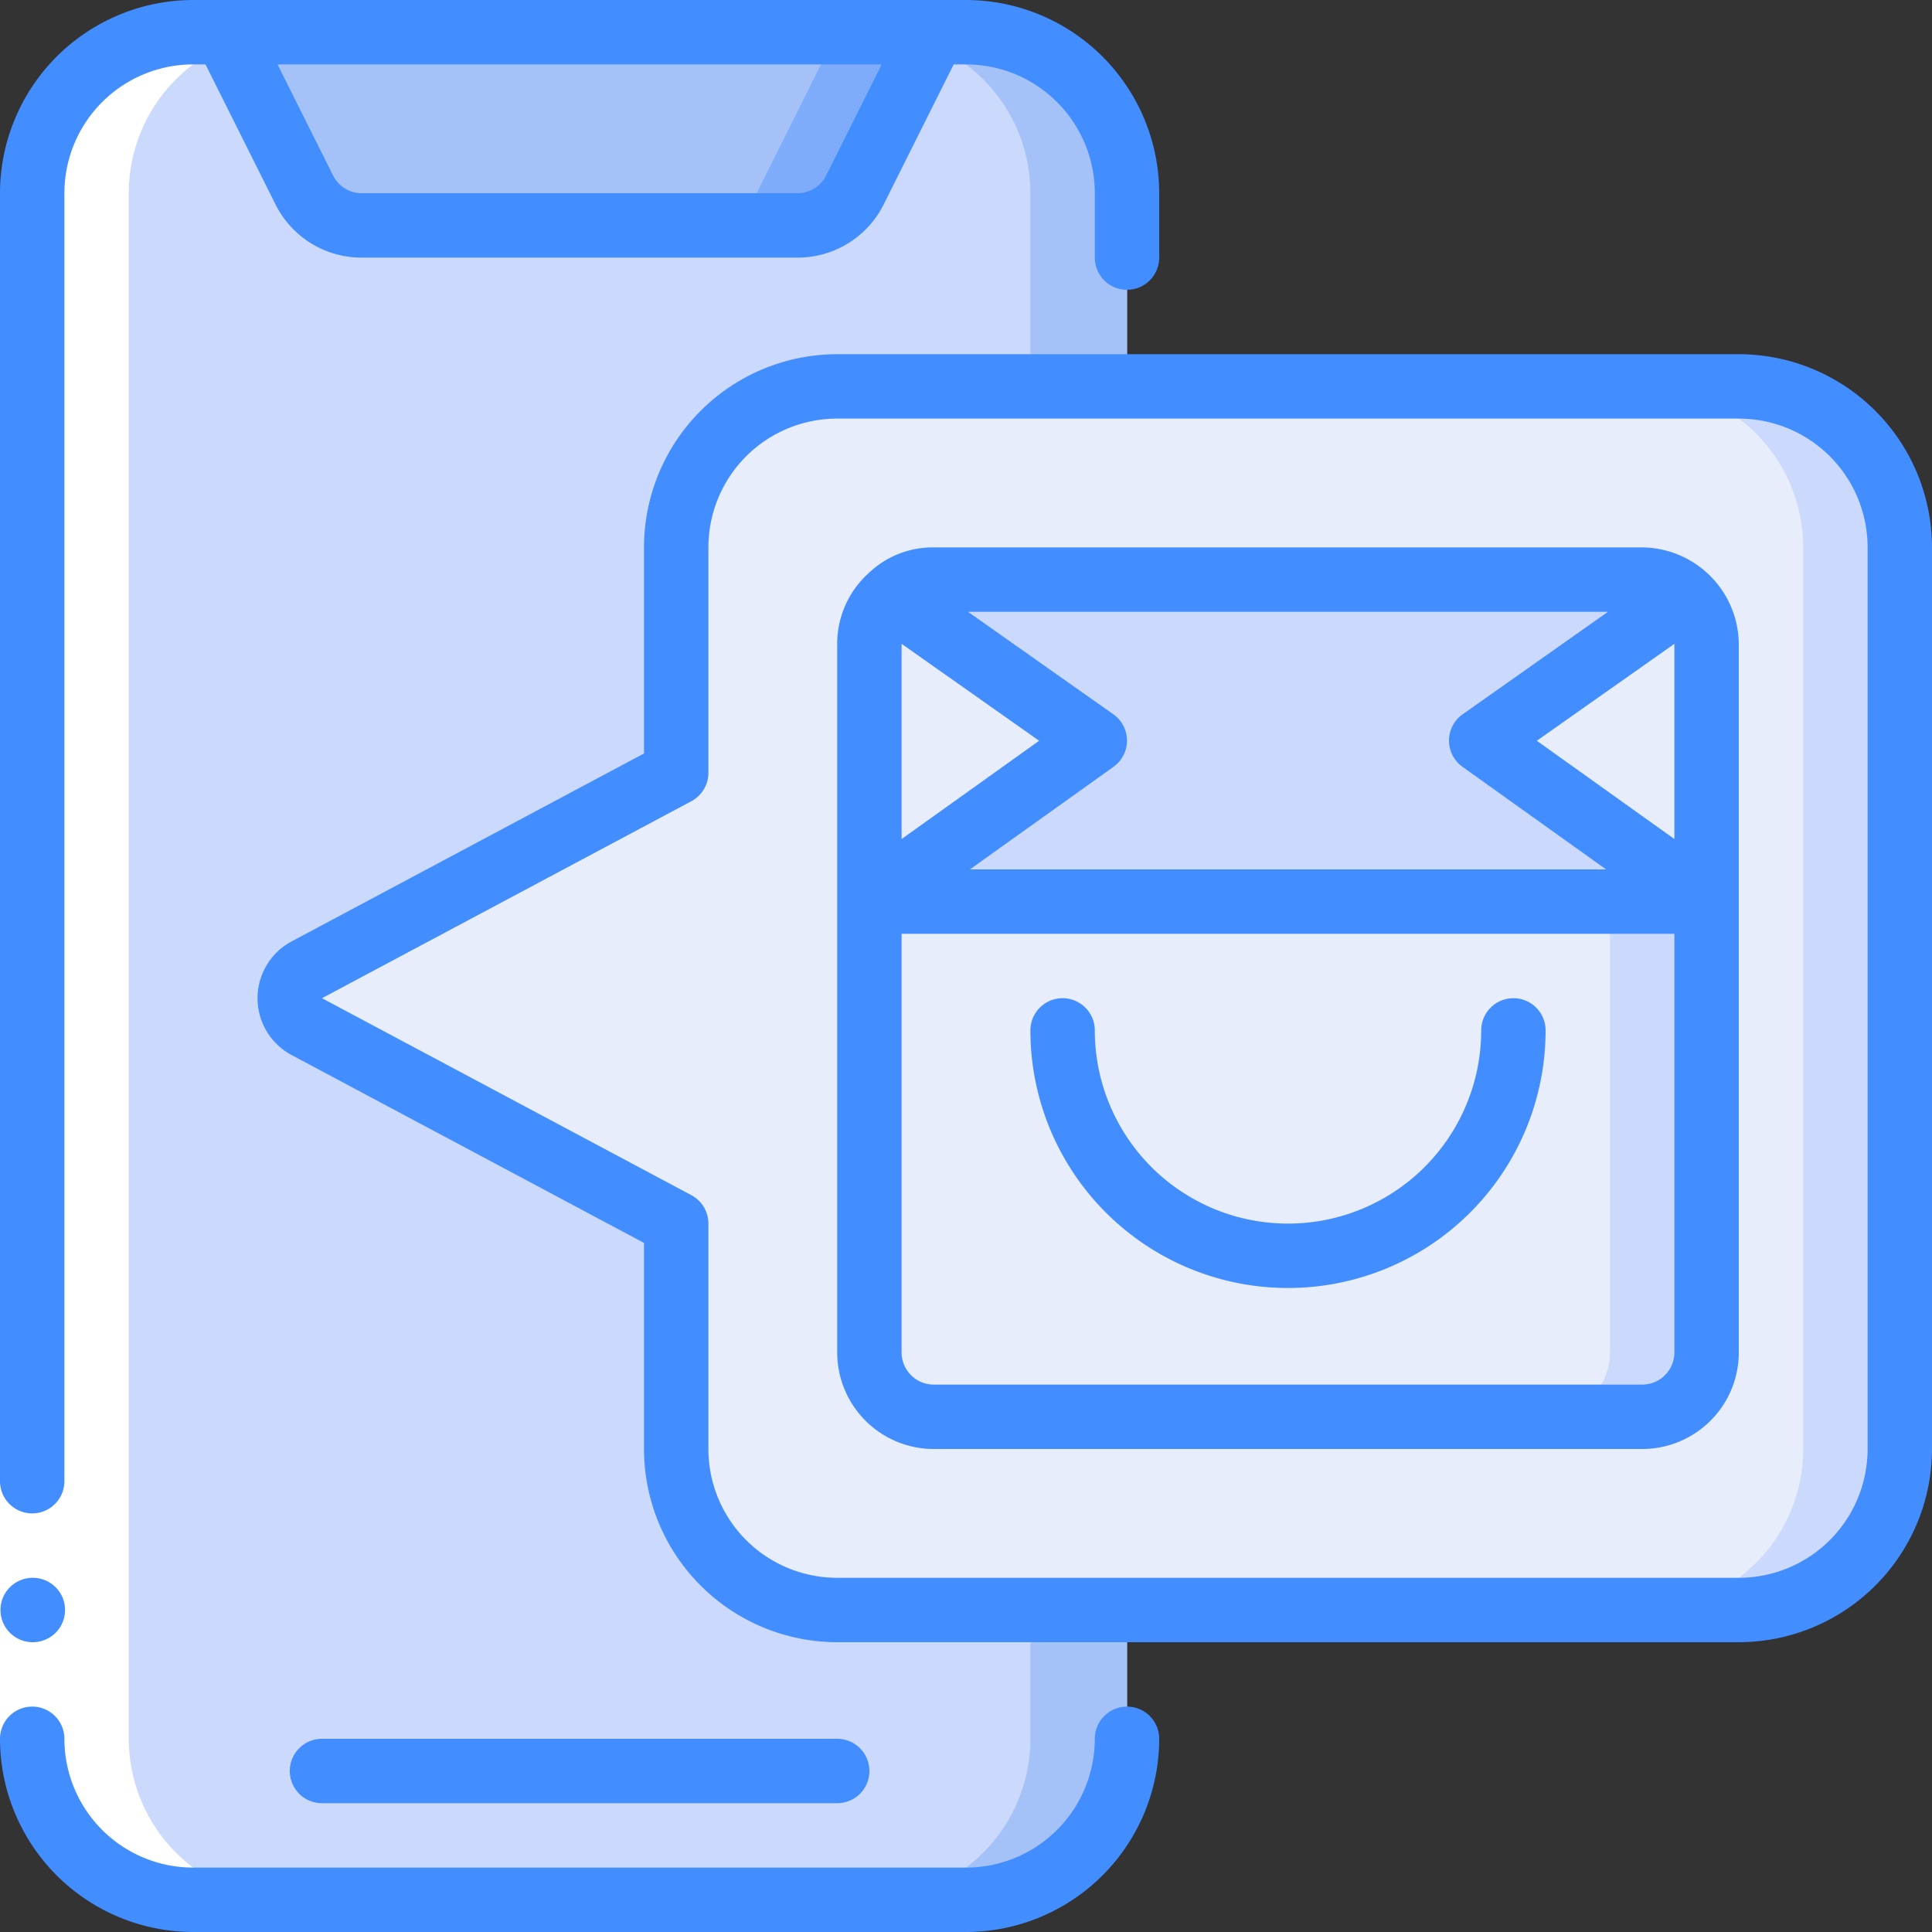
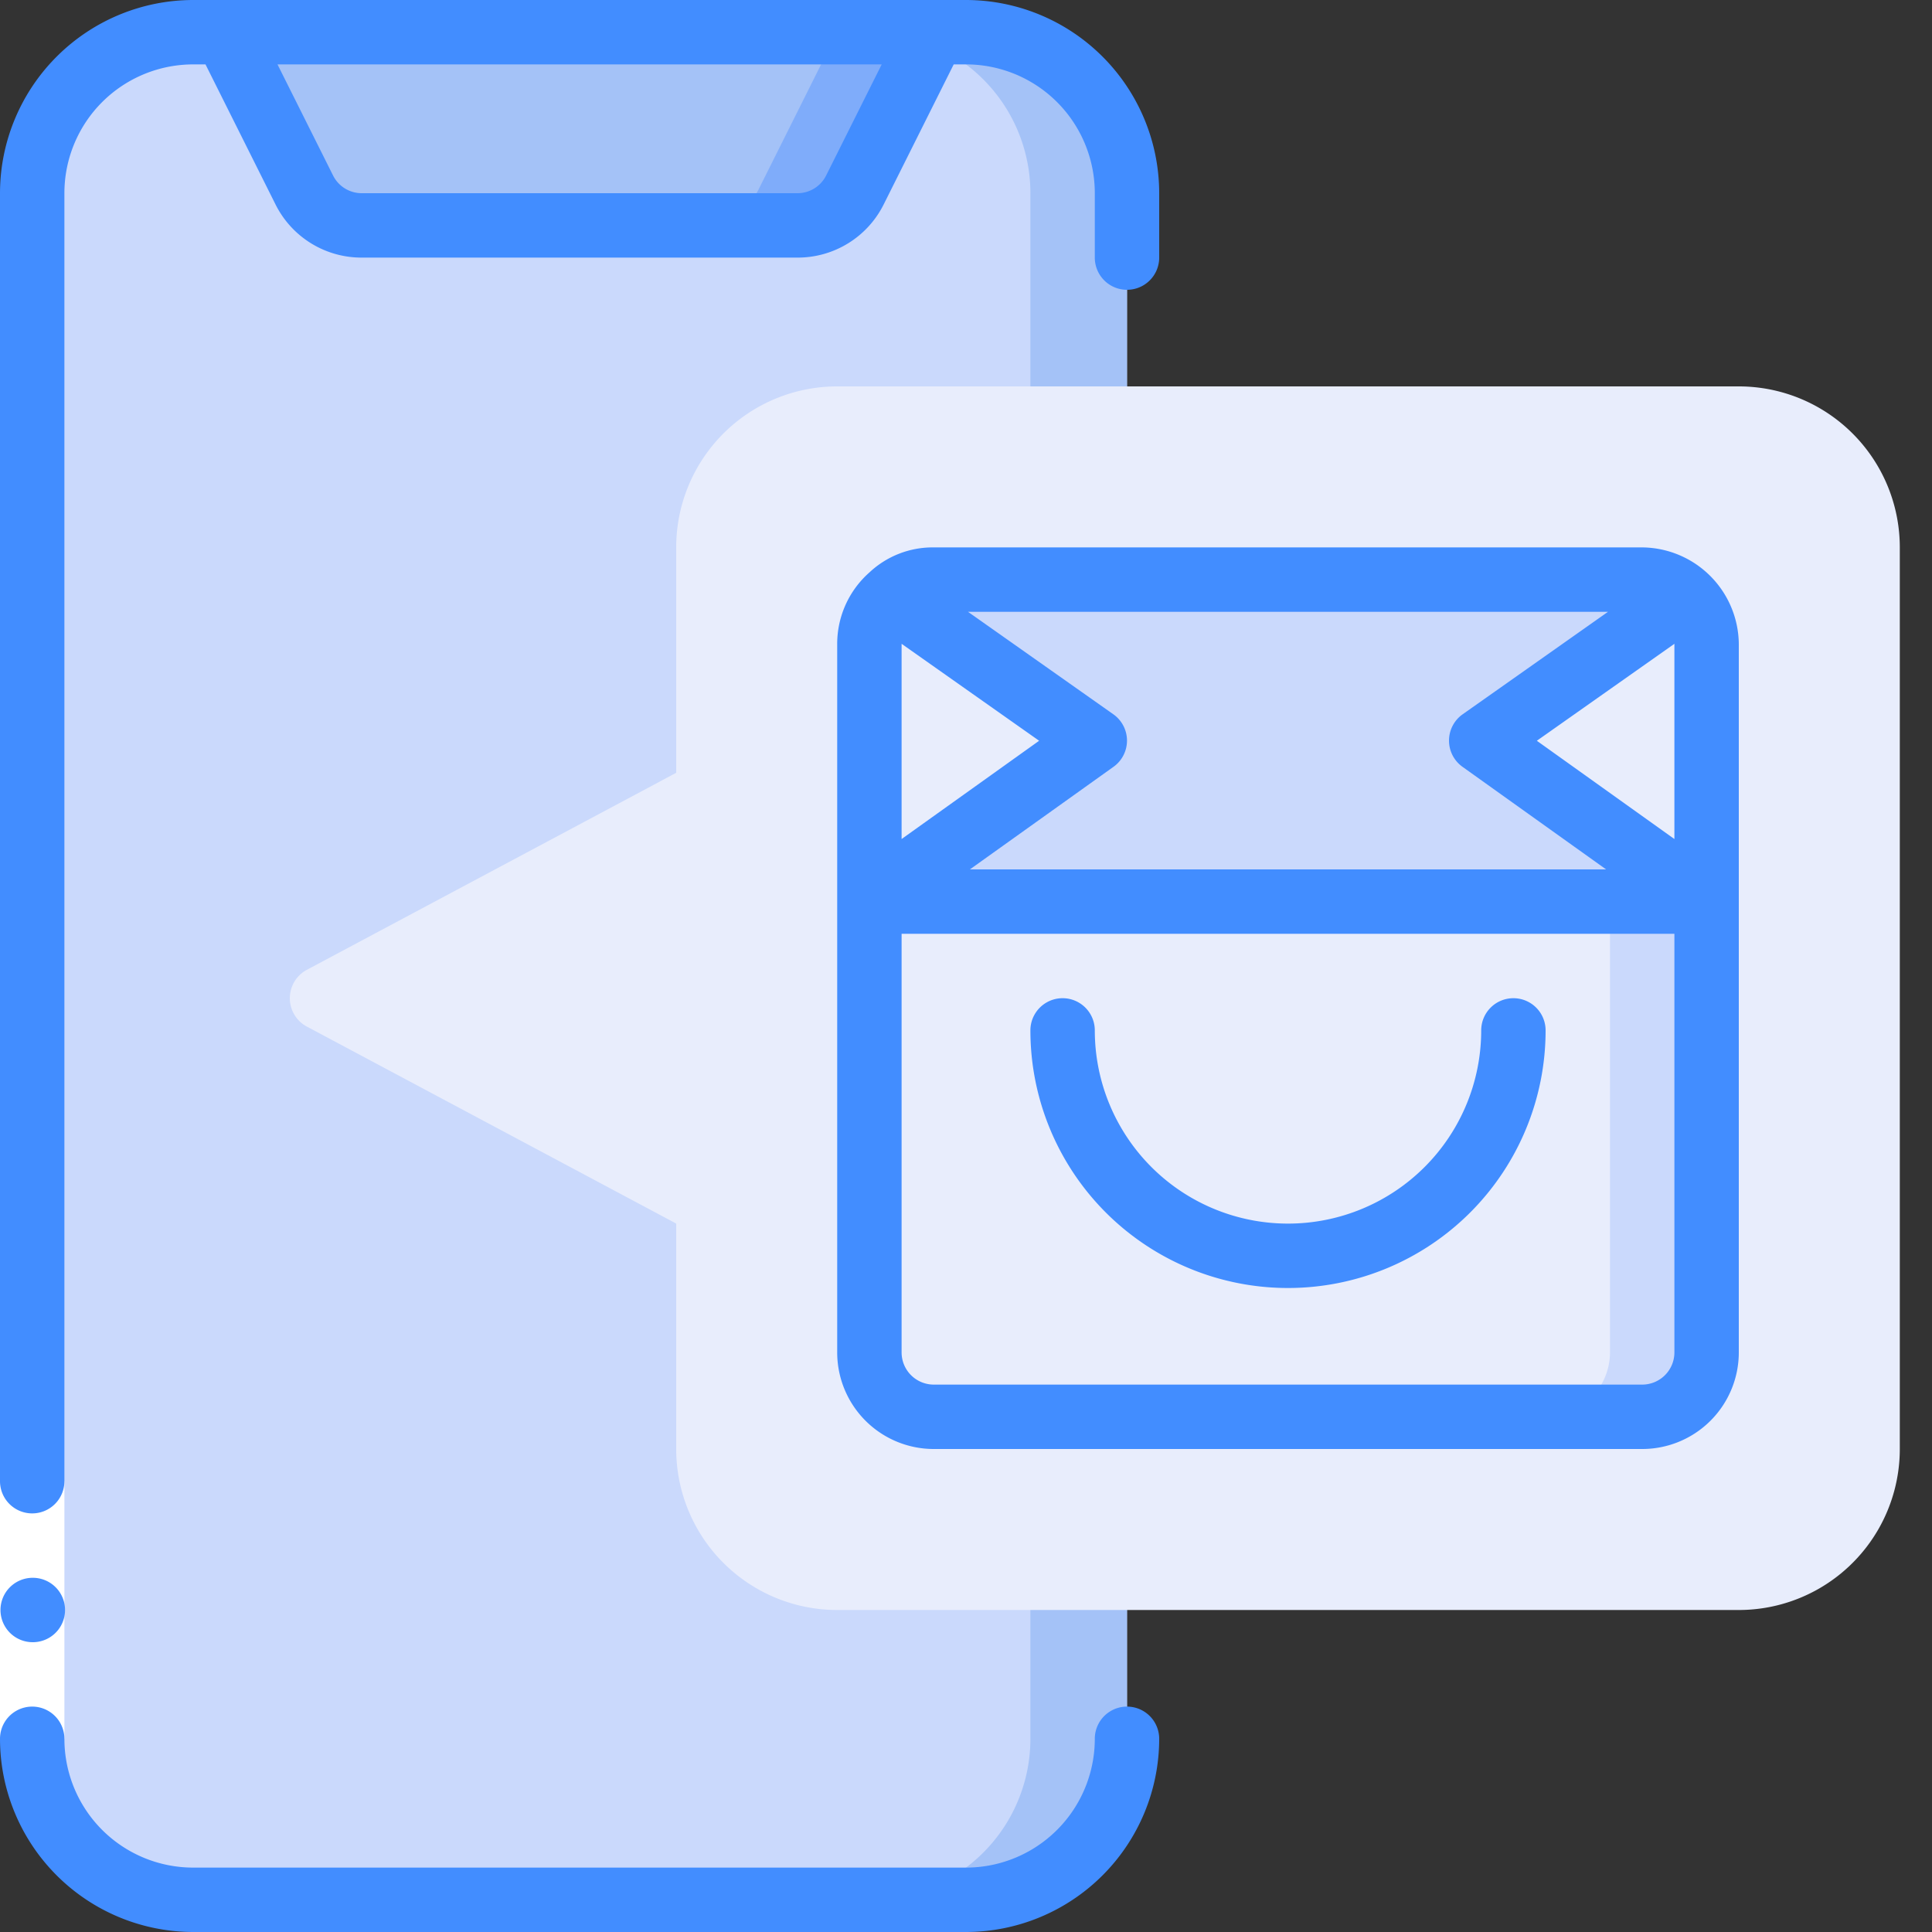
<svg xmlns="http://www.w3.org/2000/svg" version="1.1" width="512" height="512" x="0" y="0" viewBox="0 0 60 60" style="enable-background:new 0 0 512 512" xml:space="preserve" class="">
  <rect x="0" y="0" width="60" height="60" fill="#333333" stroke="none" />
  <g>
    <g fill="none" fill-rule="nonzero">
      <path fill="#cad9fc" d="M35 54a5 5 0 0 1-5 5H6a5 5 0 0 1-5-5V6a5 5 0 0 1 5-5h24a5 5 0 0 1 5 5z" opacity="1" data-original="#cad9fc" class="" />
      <path fill="#a4c2f7" d="M30 1h-3a5 5 0 0 1 5 5v48a5 5 0 0 1-5 5h3a5 5 0 0 0 5-5V6a5 5 0 0 0-5-5z" opacity="1" data-original="#a4c2f7" />
      <path fill="#a4c2f7" d="m29 1-2.447 4.894A2 2 0 0 1 24.764 7H11.236a2 2 0 0 1-1.789-1.106L7 1z" opacity="1" data-original="#a4c2f7" />
      <path fill="#e8edfc" d="M21 24 9.526 30.12a1 1 0 0 0 0 1.76L21 38v7a5 5 0 0 0 5 5h28a5 5 0 0 0 5-5V17a5 5 0 0 0-5-5H26a5 5 0 0 0-5 5z" opacity="1" data-original="#e8edfc" class="" />
-       <path fill="#cad9fc" d="M54 12h-3a5 5 0 0 1 5 5v28a5 5 0 0 1-5 5h3a5 5 0 0 0 5-5V17a5 5 0 0 0-5-5z" opacity="1" data-original="#cad9fc" class="" />
      <path fill="#7facfa" d="m26 1-2.447 4.894A2 2 0 0 1 21.764 7h3a2 2 0 0 0 1.789-1.106L29 1z" opacity="1" data-original="#7facfa" />
      <path fill="#e8edfc" d="M53 28v14a2.006 2.006 0 0 1-2 2H29a2.006 2.006 0 0 1-2-2V28z" opacity="1" data-original="#e8edfc" class="" />
      <path fill="#cad9fc" d="M50 28v14a2.006 2.006 0 0 1-2 2h3a2.006 2.006 0 0 0 2-2V28zM27 28l7-5-6.34-4.47A1.9 1.9 0 0 1 29 18h22a1.9 1.9 0 0 1 1.34.53L46 23l7 5z" opacity="1" data-original="#cad9fc" class="" />
-       <path fill="#e8edfc" d="M53 20v8l-7-5 6.34-4.47c.422.372.662.908.66 1.47zM34 23l-7 5v-8a1.951 1.951 0 0 1 .66-1.47z" opacity="1" data-original="#e8edfc" class="" />
-       <path fill="#ffffff" d="M6 59h3a5 5 0 0 1-5-5V6a5 5 0 0 1 5-5H6a5 5 0 0 0-5 5v48a5 5 0 0 0 5 5z" opacity="1" data-original="#ffffff" />
      <path fill="#ffffff" d="M0 46h2v8H0z" opacity="1" data-original="#ffffff" />
      <g fill="#428dff">
        <path d="M1 47a1 1 0 0 0 1-1V6a4 4 0 0 1 4-4h.382l2.171 4.342A2.983 2.983 0 0 0 11.236 8h13.528a2.983 2.983 0 0 0 2.683-1.658L29.618 2H30a4 4 0 0 1 4 4v2a1 1 0 0 0 2 0V6a6.006 6.006 0 0 0-6-6H6a6.006 6.006 0 0 0-6 6v40a1 1 0 0 0 1 1zM25.658 5.447a.994.994 0 0 1-.894.553H11.236a.994.994 0 0 1-.894-.553L8.618 2h18.764zM1.02 51a1 1 0 0 1-.01-2h.01a1 1 0 0 1 0 2zM6 60h24a6.006 6.006 0 0 0 6-6 1 1 0 0 0-2 0 4 4 0 0 1-4 4H6a4 4 0 0 1-4-4 1 1 0 0 0-2 0 6.006 6.006 0 0 0 6 6z" fill="#428dff" opacity="1" data-original="#428dff" class="" />
-         <path d="M26 56a1 1 0 0 0 0-2H10a1 1 0 0 0 0 2zM54 11H26a6.006 6.006 0 0 0-6 6v6.4L9.052 29.239a2 2 0 0 0 0 3.524L20 38.6V45a6.006 6.006 0 0 0 6 6h28a6.006 6.006 0 0 0 6-6V17a6.006 6.006 0 0 0-6-6zm4 34a4 4 0 0 1-4 4H26a4 4 0 0 1-4-4v-7a1 1 0 0 0-.529-.882L10 31l11.474-6.12A1 1 0 0 0 22 24v-7a4 4 0 0 1 4-4h28a4 4 0 0 1 4 4z" fill="#428dff" opacity="1" data-original="#428dff" class="" />
        <path d="M47 31a1 1 0 0 0-1 1 6 6 0 1 1-12 0 1 1 0 0 0-2 0 8 8 0 1 0 16 0 1 1 0 0 0-1-1z" fill="#428dff" opacity="1" data-original="#428dff" class="" />
        <path d="M51 17H29a2.871 2.871 0 0 0-2 .778A2.958 2.958 0 0 0 26 20v22a3 3 0 0 0 3 3h22a3 3 0 0 0 3-3V20a3.028 3.028 0 0 0-3-3zm-23 3v-.006l4.271 3.011L28 26.057zm6.581 3.814a1 1 0 0 0-.005-1.631L30.062 19h19.876l-4.514 3.183a1 1 0 0 0-.005 1.631L49.879 27H30.121zm13.147-.809L52 19.994v6.063zM51 43H29a1 1 0 0 1-1-1V29h24v13a1 1 0 0 1-1 1z" fill="#428dff" opacity="1" data-original="#428dff" class="" />
      </g>
    </g>
  </g>
</svg>